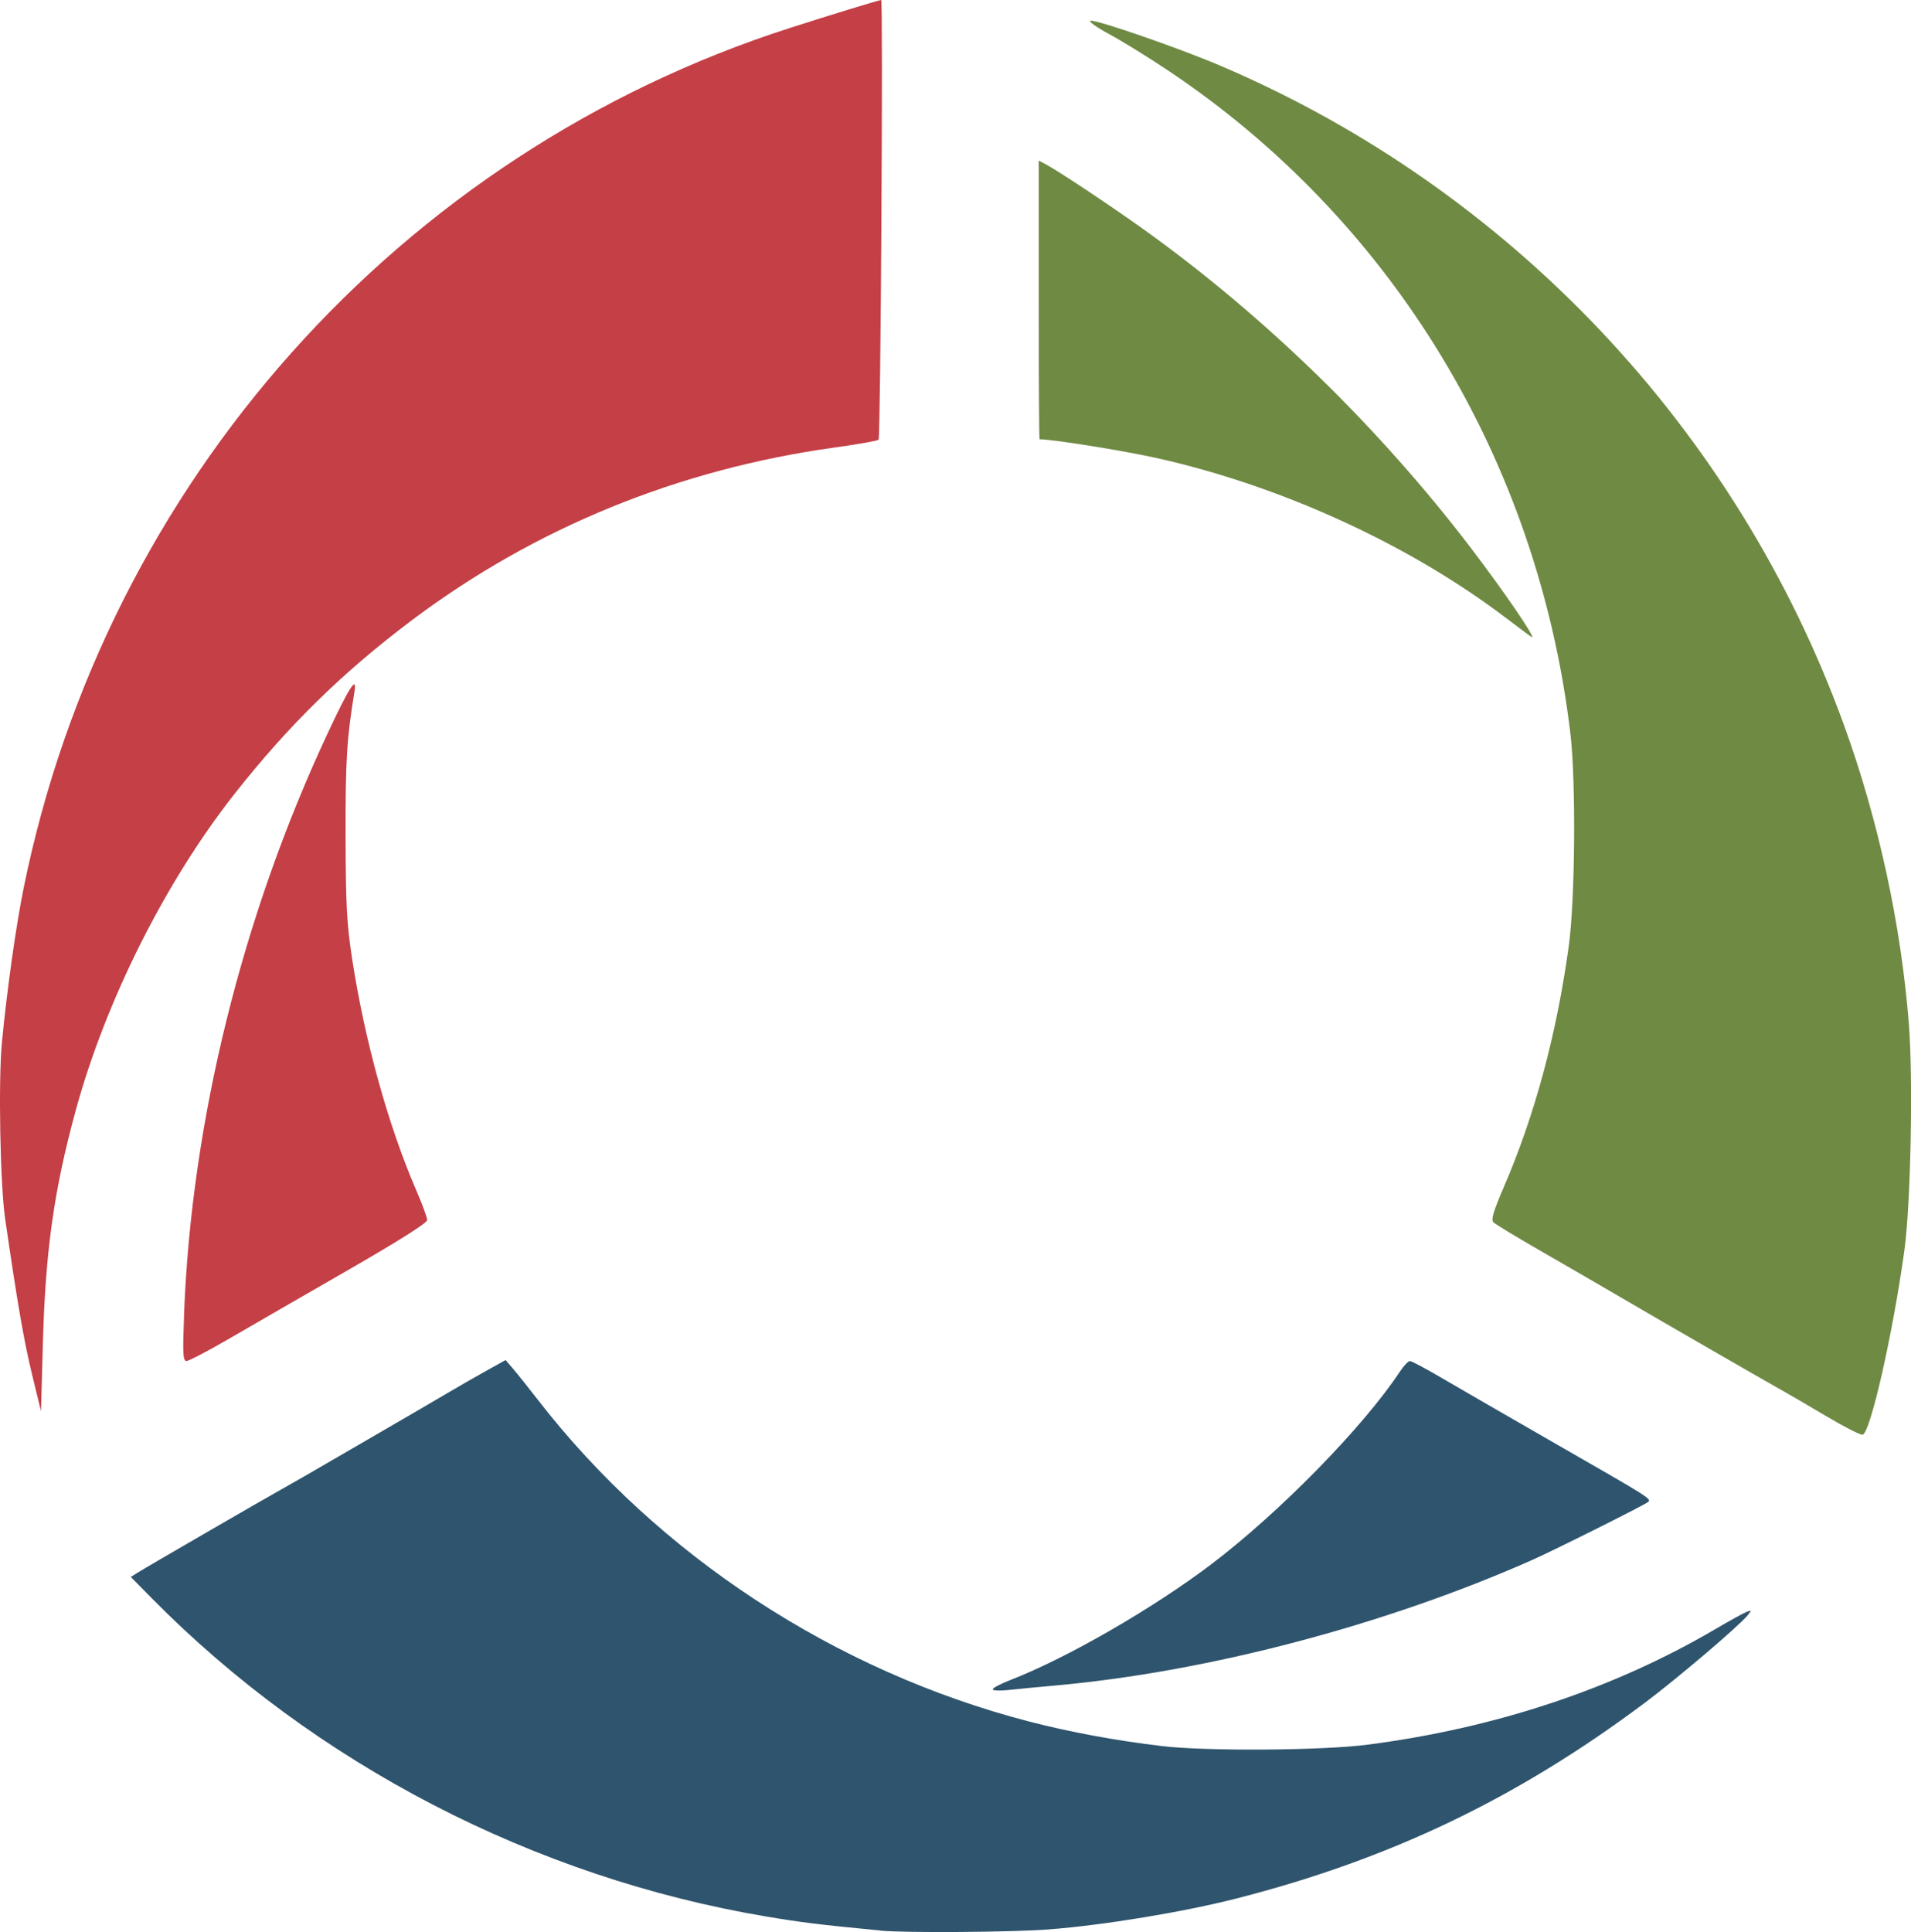
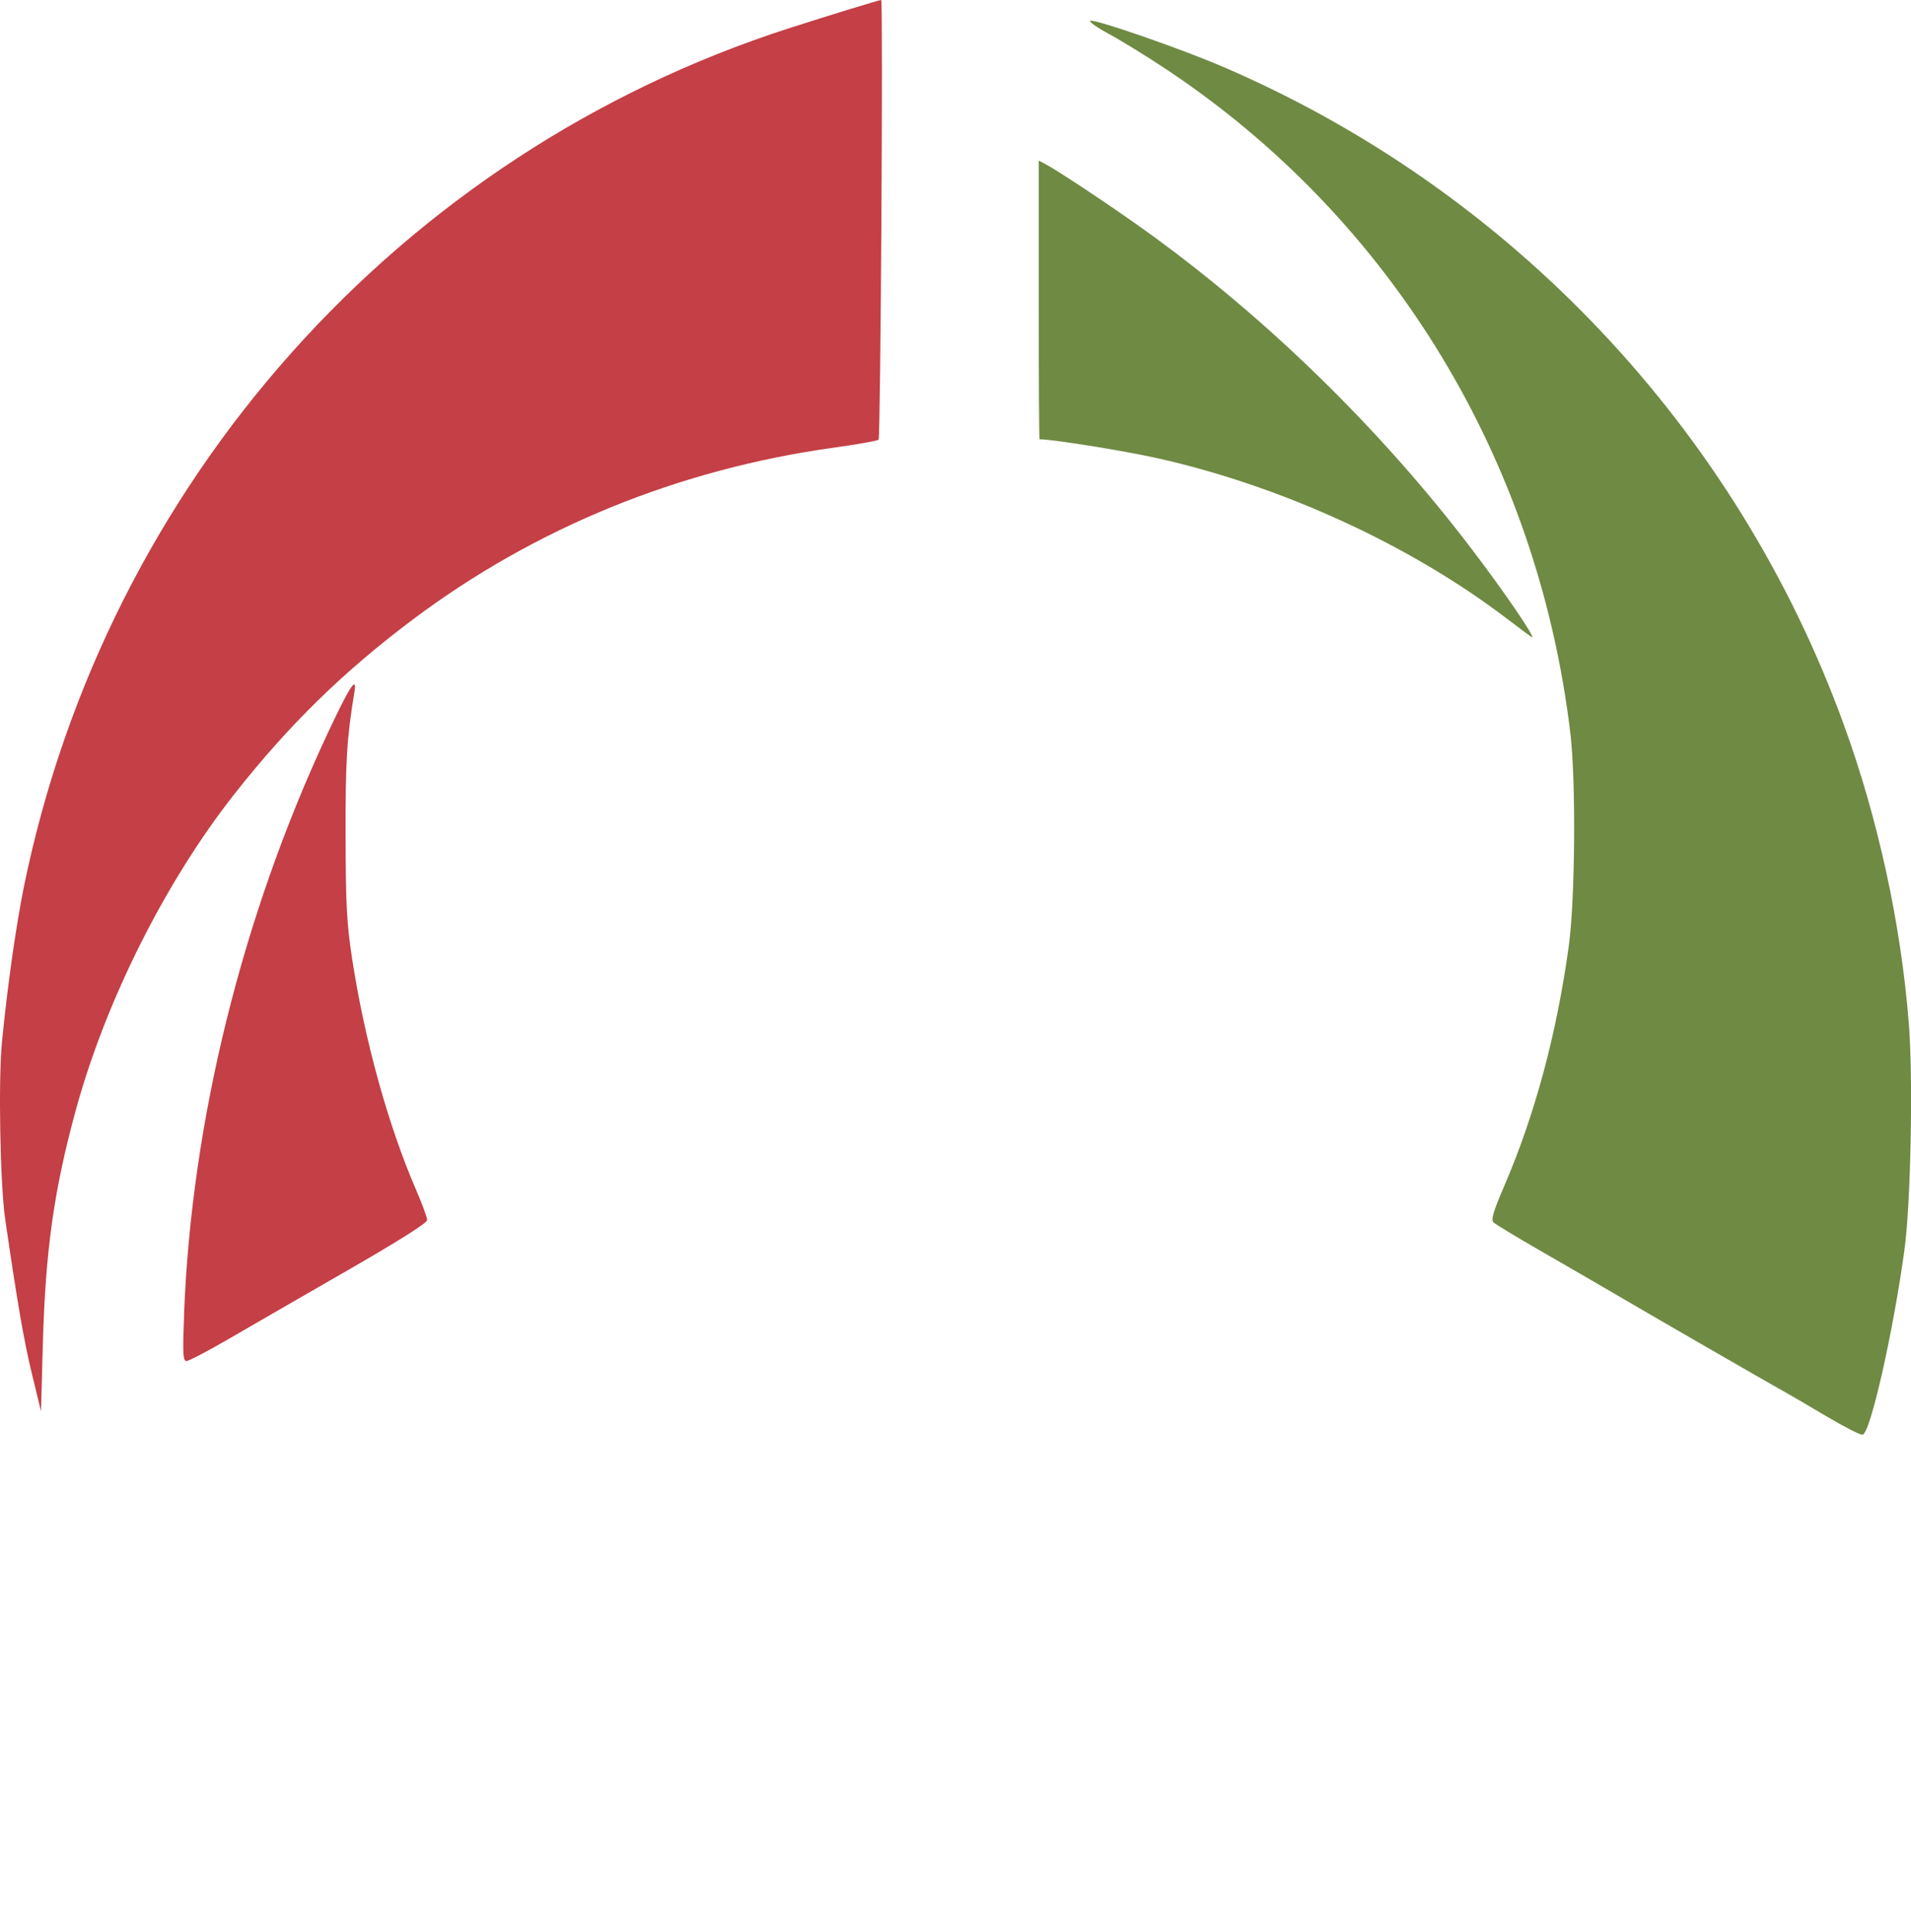
<svg xmlns="http://www.w3.org/2000/svg" xmlns:ns1="http://www.inkscape.org/namespaces/inkscape" xmlns:ns2="http://sodipodi.sourceforge.net/DTD/sodipodi-0.dtd" width="56.359mm" height="56.967mm" viewBox="0 0 56.359 56.967" version="1.1" id="svg8" ns1:version="0.92.3 (2405546, 2018-03-11)" ns2:docname="GAFS-logo-emblem.svg">
  <defs id="defs2" />
  <ns2:namedview id="base" pagecolor="#ffffff" bordercolor="#666666" borderopacity="1.0" ns1:pageopacity="0.0" ns1:pageshadow="2" ns1:zoom="0.98994949" ns1:cx="408.73279" ns1:cy="96.817095" ns1:document-units="mm" ns1:current-layer="layer1" showgrid="false" ns1:window-width="1920" ns1:window-height="1017" ns1:window-x="-8" ns1:window-y="-8" ns1:window-maximized="1" />
  <g ns1:label="Layer 1" ns1:groupmode="layer" id="layer1" transform="translate(-6.826,-18.828)">
    <g id="g4577">
      <path style="fill:#c43f46;stroke-width:0.085" d="M 7.768,59.341 C 7.533,58.374 7.341,57.266 6.978,54.769 6.83,53.753 6.774,50.687 6.883,49.562 7.037,47.972 7.298,46.119 7.528,44.99 9.962,33.048 18.622,23.34 30.135,19.648 c 1.184,-0.38 2.623,-0.82 2.679,-0.82 0.06,-2.7e-5 -0.017,12.908 -0.077,12.965 -0.034,0.033 -0.621,0.137 -1.304,0.232 -4.599,0.638 -8.829,2.365 -12.444,5.079 -2.048,1.538 -3.644,3.099 -5.248,5.135 -2.031,2.578 -3.792,6.084 -4.677,9.313 -0.645,2.355 -0.898,4.144 -0.974,6.9 l -0.055,1.99 z m 4.486,-1.757 c 0.216,-5.682 1.711,-11.735 4.231,-17.124 0.644,-1.378 0.879,-1.741 0.794,-1.228 -0.225,1.359 -0.266,2.023 -0.261,4.233 0.005,2.053 0.034,2.596 0.194,3.641 0.37,2.405 1.065,4.914 1.886,6.809 0.18,0.415 0.327,0.816 0.326,0.889 -0.001,0.085 -0.851,0.622 -2.349,1.483 -1.291,0.742 -2.86,1.647 -3.485,2.011 -0.626,0.364 -1.194,0.661 -1.262,0.661 -0.107,0 -0.117,-0.197 -0.072,-1.376 z" id="red" ns1:connector-curvature="0" />
      <path style="fill:#6f8a43;stroke-width:0.085" d="m 60.71,60.601 c -0.507,-0.302 -1.097,-0.646 -1.312,-0.766 -0.512,-0.285 -3.513,-2.015 -4.751,-2.74 -0.536,-0.314 -1.583,-0.92 -2.328,-1.349 -0.745,-0.428 -1.398,-0.823 -1.451,-0.878 -0.073,-0.075 0.003,-0.331 0.309,-1.04 0.915,-2.121 1.556,-4.499 1.915,-7.103 0.188,-1.364 0.215,-4.861 0.048,-6.265 -0.957,-8.056 -5.258,-15.143 -11.869,-19.556 -0.582,-0.389 -1.363,-0.871 -1.736,-1.072 -0.373,-0.201 -0.618,-0.377 -0.546,-0.392 0.181,-0.036 2.637,0.816 3.86,1.339 8.516,3.639 15.2,10.712 18.36,19.43 1.012,2.792 1.679,5.86 1.912,8.793 0.13,1.639 0.058,5.326 -0.131,6.697 -0.34,2.463 -1.008,5.404 -1.234,5.434 -0.068,0.009 -0.538,-0.231 -1.045,-0.532 z M 51.26,37.065 c -2.852,-2.173 -6.651,-3.914 -10.323,-4.731 -0.984,-0.219 -3.069,-0.553 -3.453,-0.553 -0.013,0 -0.024,-1.849 -0.024,-4.109 v -4.109 l 0.191,0.1 c 0.371,0.195 1.898,1.209 2.9,1.926 3.56,2.547 6.955,5.853 9.664,9.41 0.976,1.281 1.907,2.644 1.791,2.62 -0.013,-0.003 -0.348,-0.252 -0.744,-0.553 z" id="green" ns1:connector-curvature="0" />
-       <path style="fill:#2f546d;stroke-width:0.085" d="M 32.802,75.753 C 31.004,75.581 30.475,75.516 29.416,75.338 22.58,74.186 16.128,70.845 11.308,65.96 l -0.624,-0.633 0.201,-0.127 c 0.267,-0.168 3.726,-2.171 4.265,-2.47 0.233,-0.129 0.881,-0.501 1.439,-0.827 0.559,-0.326 1.416,-0.824 1.905,-1.106 0.489,-0.283 1.156,-0.672 1.482,-0.865 0.326,-0.193 0.856,-0.498 1.177,-0.676 l 0.584,-0.325 0.22,0.257 c 0.121,0.141 0.457,0.562 0.746,0.934 3.553,4.576 8.755,7.981 14.46,9.464 1.213,0.315 2.577,0.568 3.937,0.728 1.316,0.155 4.712,0.132 6.054,-0.041 3.767,-0.486 7.256,-1.645 10.255,-3.405 0.425,-0.249 0.844,-0.48 0.931,-0.513 0.146,-0.055 0.148,-0.046 0.032,0.098 -0.257,0.318 -2.103,1.888 -3.066,2.607 -3.758,2.805 -7.48,4.586 -12.003,5.745 -1.575,0.403 -3.925,0.79 -5.553,0.915 -1.08,0.083 -4.22,0.105 -4.948,0.036 z m 3.302,-7.115 c 0,-0.039 0.238,-0.163 0.529,-0.276 1.648,-0.638 4.183,-2.098 5.905,-3.401 2.013,-1.523 4.488,-4.049 5.569,-5.682 0.116,-0.175 0.251,-0.319 0.3,-0.319 0.049,0 0.472,0.225 0.941,0.501 0.469,0.275 1.995,1.156 3.392,1.958 2.76,1.583 2.79,1.602 2.692,1.696 -0.086,0.082 -2.786,1.432 -3.454,1.727 -4.331,1.912 -9.529,3.279 -14.012,3.684 -0.536,0.048 -1.174,0.109 -1.418,0.136 -0.244,0.026 -0.445,0.016 -0.445,-0.023 z" id="blue" ns1:connector-curvature="0" ns2:nodetypes="csscccscscccsssssccsscccccscssscscccc" />
    </g>
  </g>
</svg>